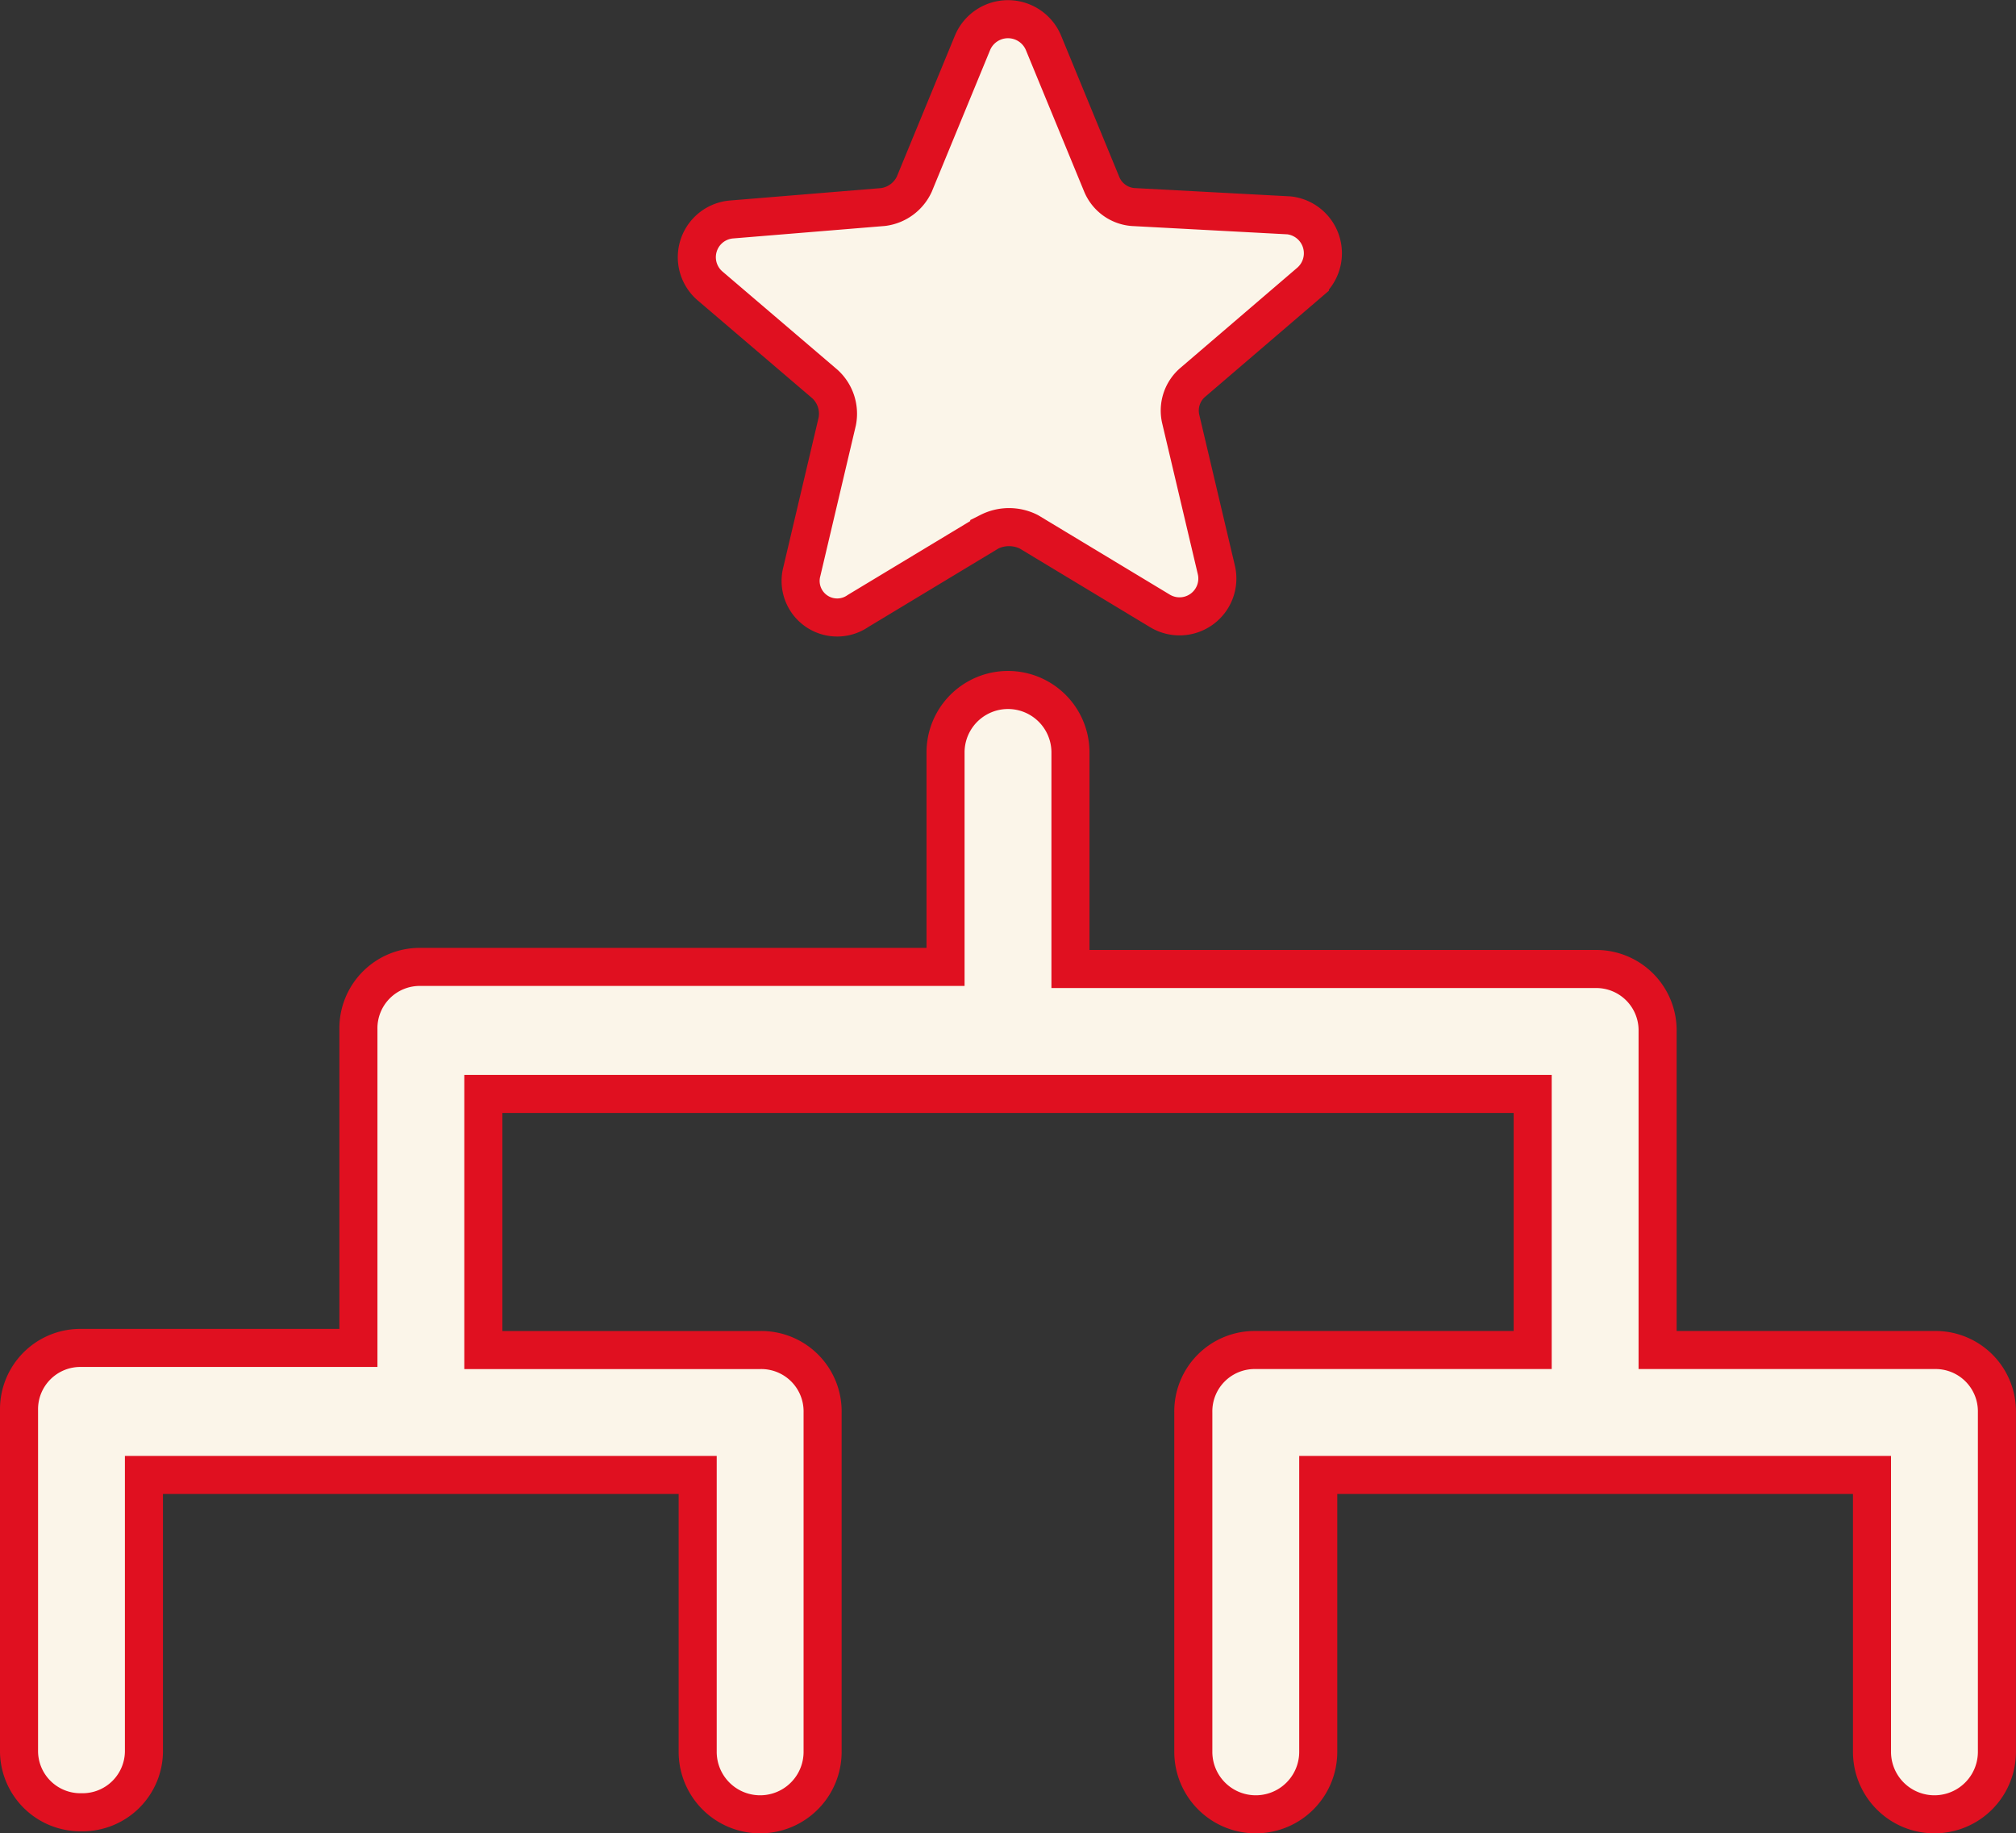
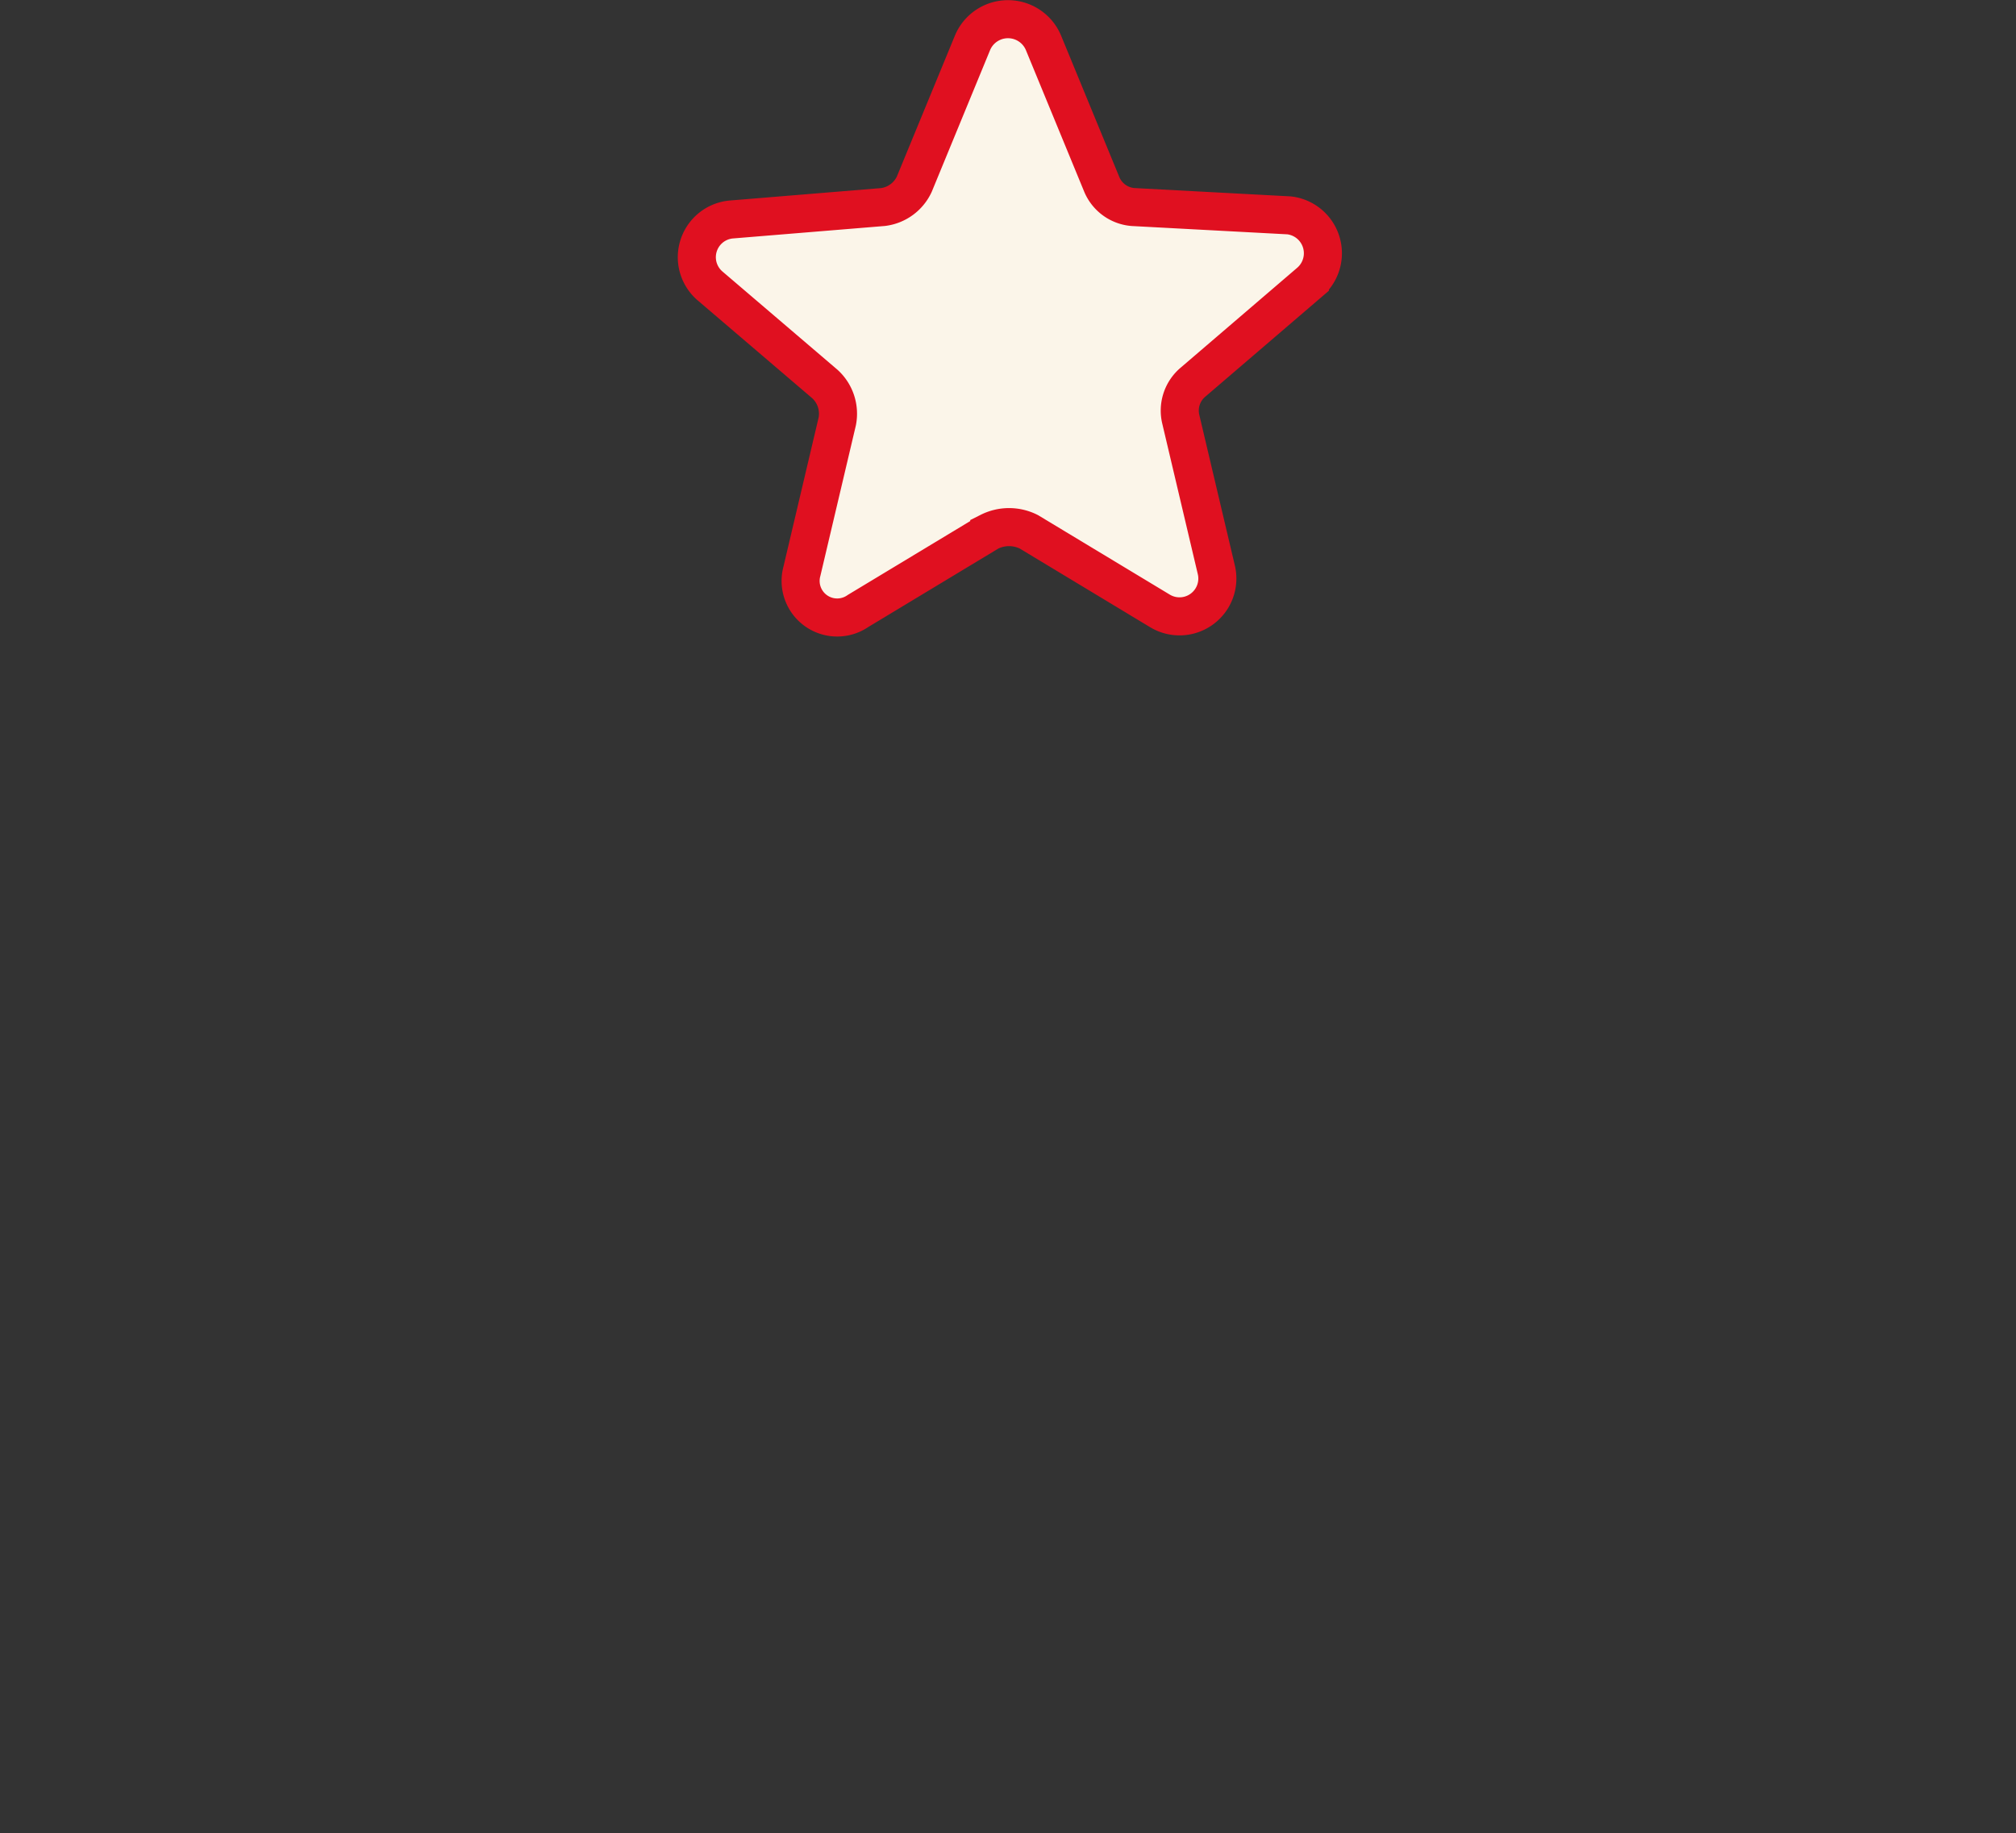
<svg xmlns="http://www.w3.org/2000/svg" width="105.943" height="96.342" viewBox="0 0 105.943 96.342">
  <rect x="0" y="0" width="105.943" height="96.342" fill="#333333" stroke="none" />
  <g id="noun_competition_2103923_1_" data-name="noun_competition_2103923 (1)" transform="translate(-1.5 -5.875)">
    <g id="Group_1956" data-name="Group 1956" transform="translate(2.5 6.875)">
-       <path id="Path_791" data-name="Path 791" d="M103.161,73.784H88.609V57.044a3.224,3.224,0,0,0-3.282-3.282H57.754V42.382a3.282,3.282,0,0,0-6.565,0v11.27H23.617a3.224,3.224,0,0,0-3.282,3.282v16.74H5.782A3.224,3.224,0,0,0,2.5,76.957V94.792a3.224,3.224,0,0,0,3.282,3.282,3.224,3.224,0,0,0,3.282-3.282V80.349h29.1V94.9a3.282,3.282,0,0,0,6.565,0V77.067a3.224,3.224,0,0,0-3.282-3.282H26.9V60.326H82.044V73.784H67.492a3.224,3.224,0,0,0-3.282,3.282V94.9a3.282,3.282,0,0,0,6.565,0V80.349h29.1V94.9a3.282,3.282,0,0,0,6.565,0V77.067A3.224,3.224,0,0,0,103.161,73.784Z" transform="translate(-2.5 -3.841)" fill="#fbf5e9" stroke="#e01020" stroke-width="2" />
      <path id="Path_792" data-name="Path 792" d="M41.777,26.05a2.111,2.111,0,0,1,.656,1.969L40.574,35.9a1.922,1.922,0,0,0,2.954,2.079l6.893-4.158a2.317,2.317,0,0,1,2.079,0l6.893,4.158a1.988,1.988,0,0,0,2.954-2.188l-1.86-7.878a1.954,1.954,0,0,1,.656-1.969l6.127-5.252a2.005,2.005,0,0,0-1.094-3.5l-8.206-.438a1.946,1.946,0,0,1-1.641-1.2l-3.064-7.44a2.021,2.021,0,0,0-3.72,0l-3.064,7.44a2.1,2.1,0,0,1-1.641,1.2l-7.987.656a1.989,1.989,0,0,0-1.094,3.5Z" transform="translate(0.566 -6.875)" fill="#fbf5e9" stroke="#e01020" stroke-width="2" />
    </g>
  </g>
</svg>